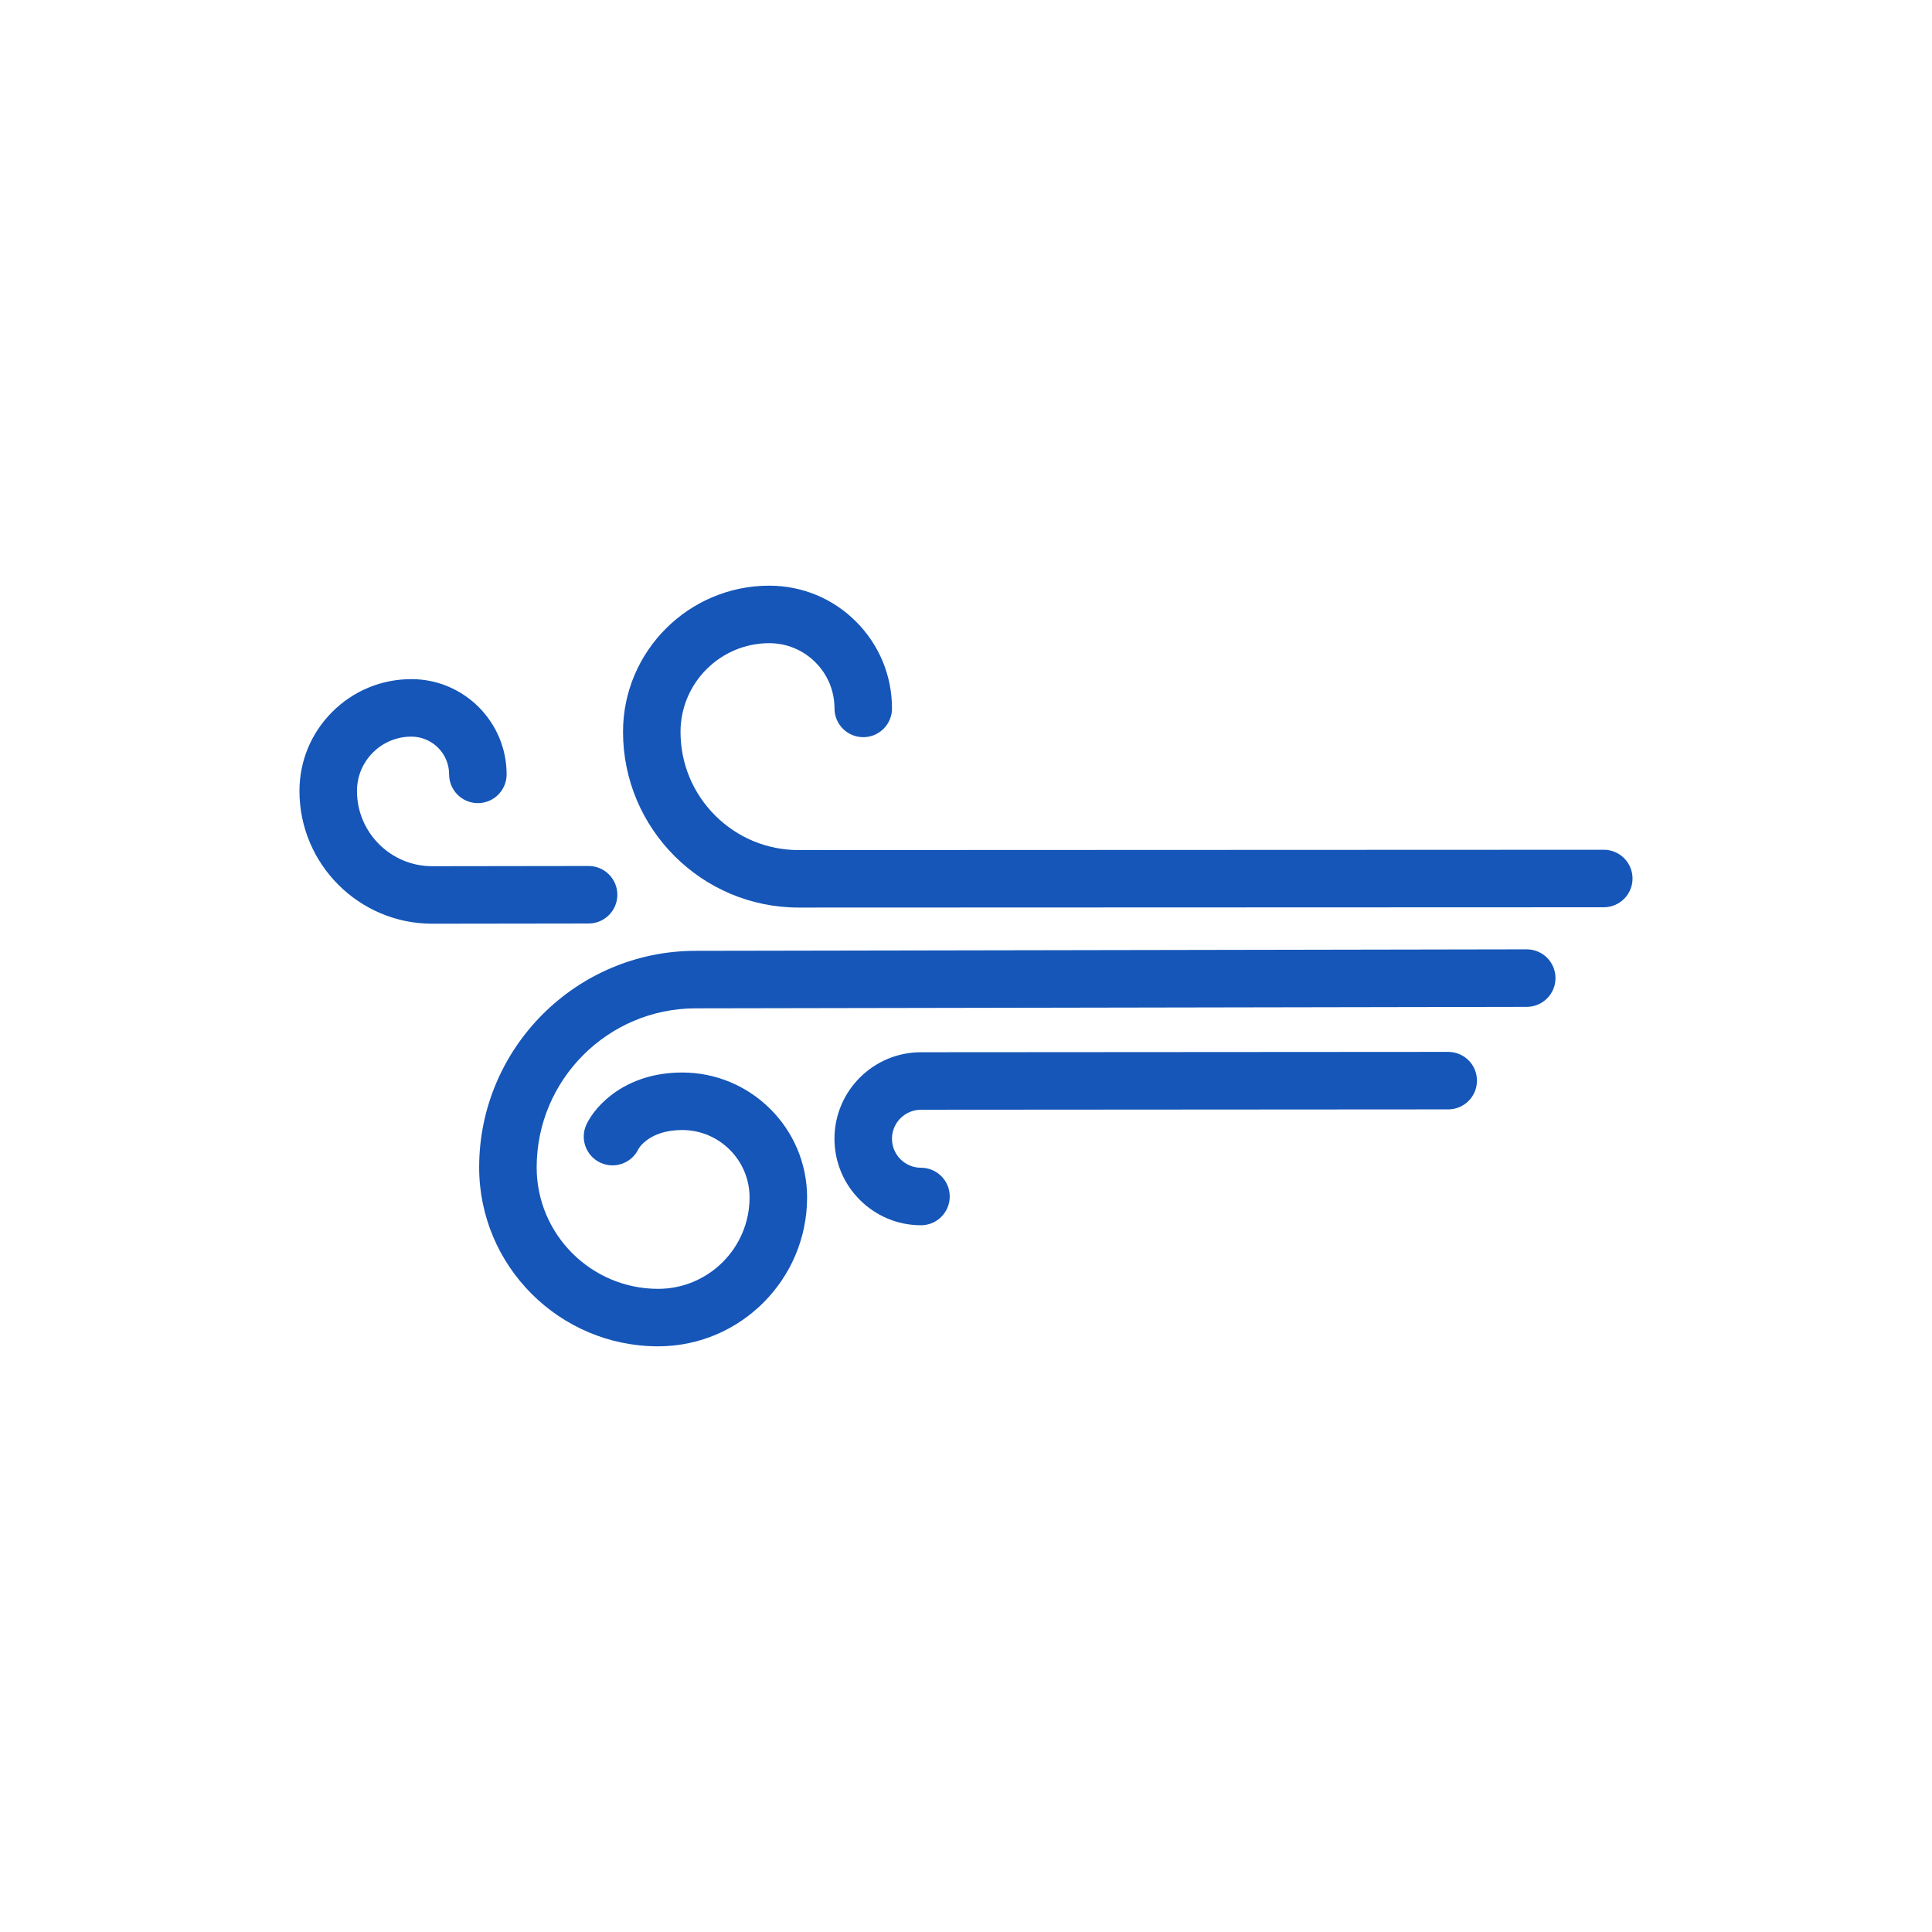
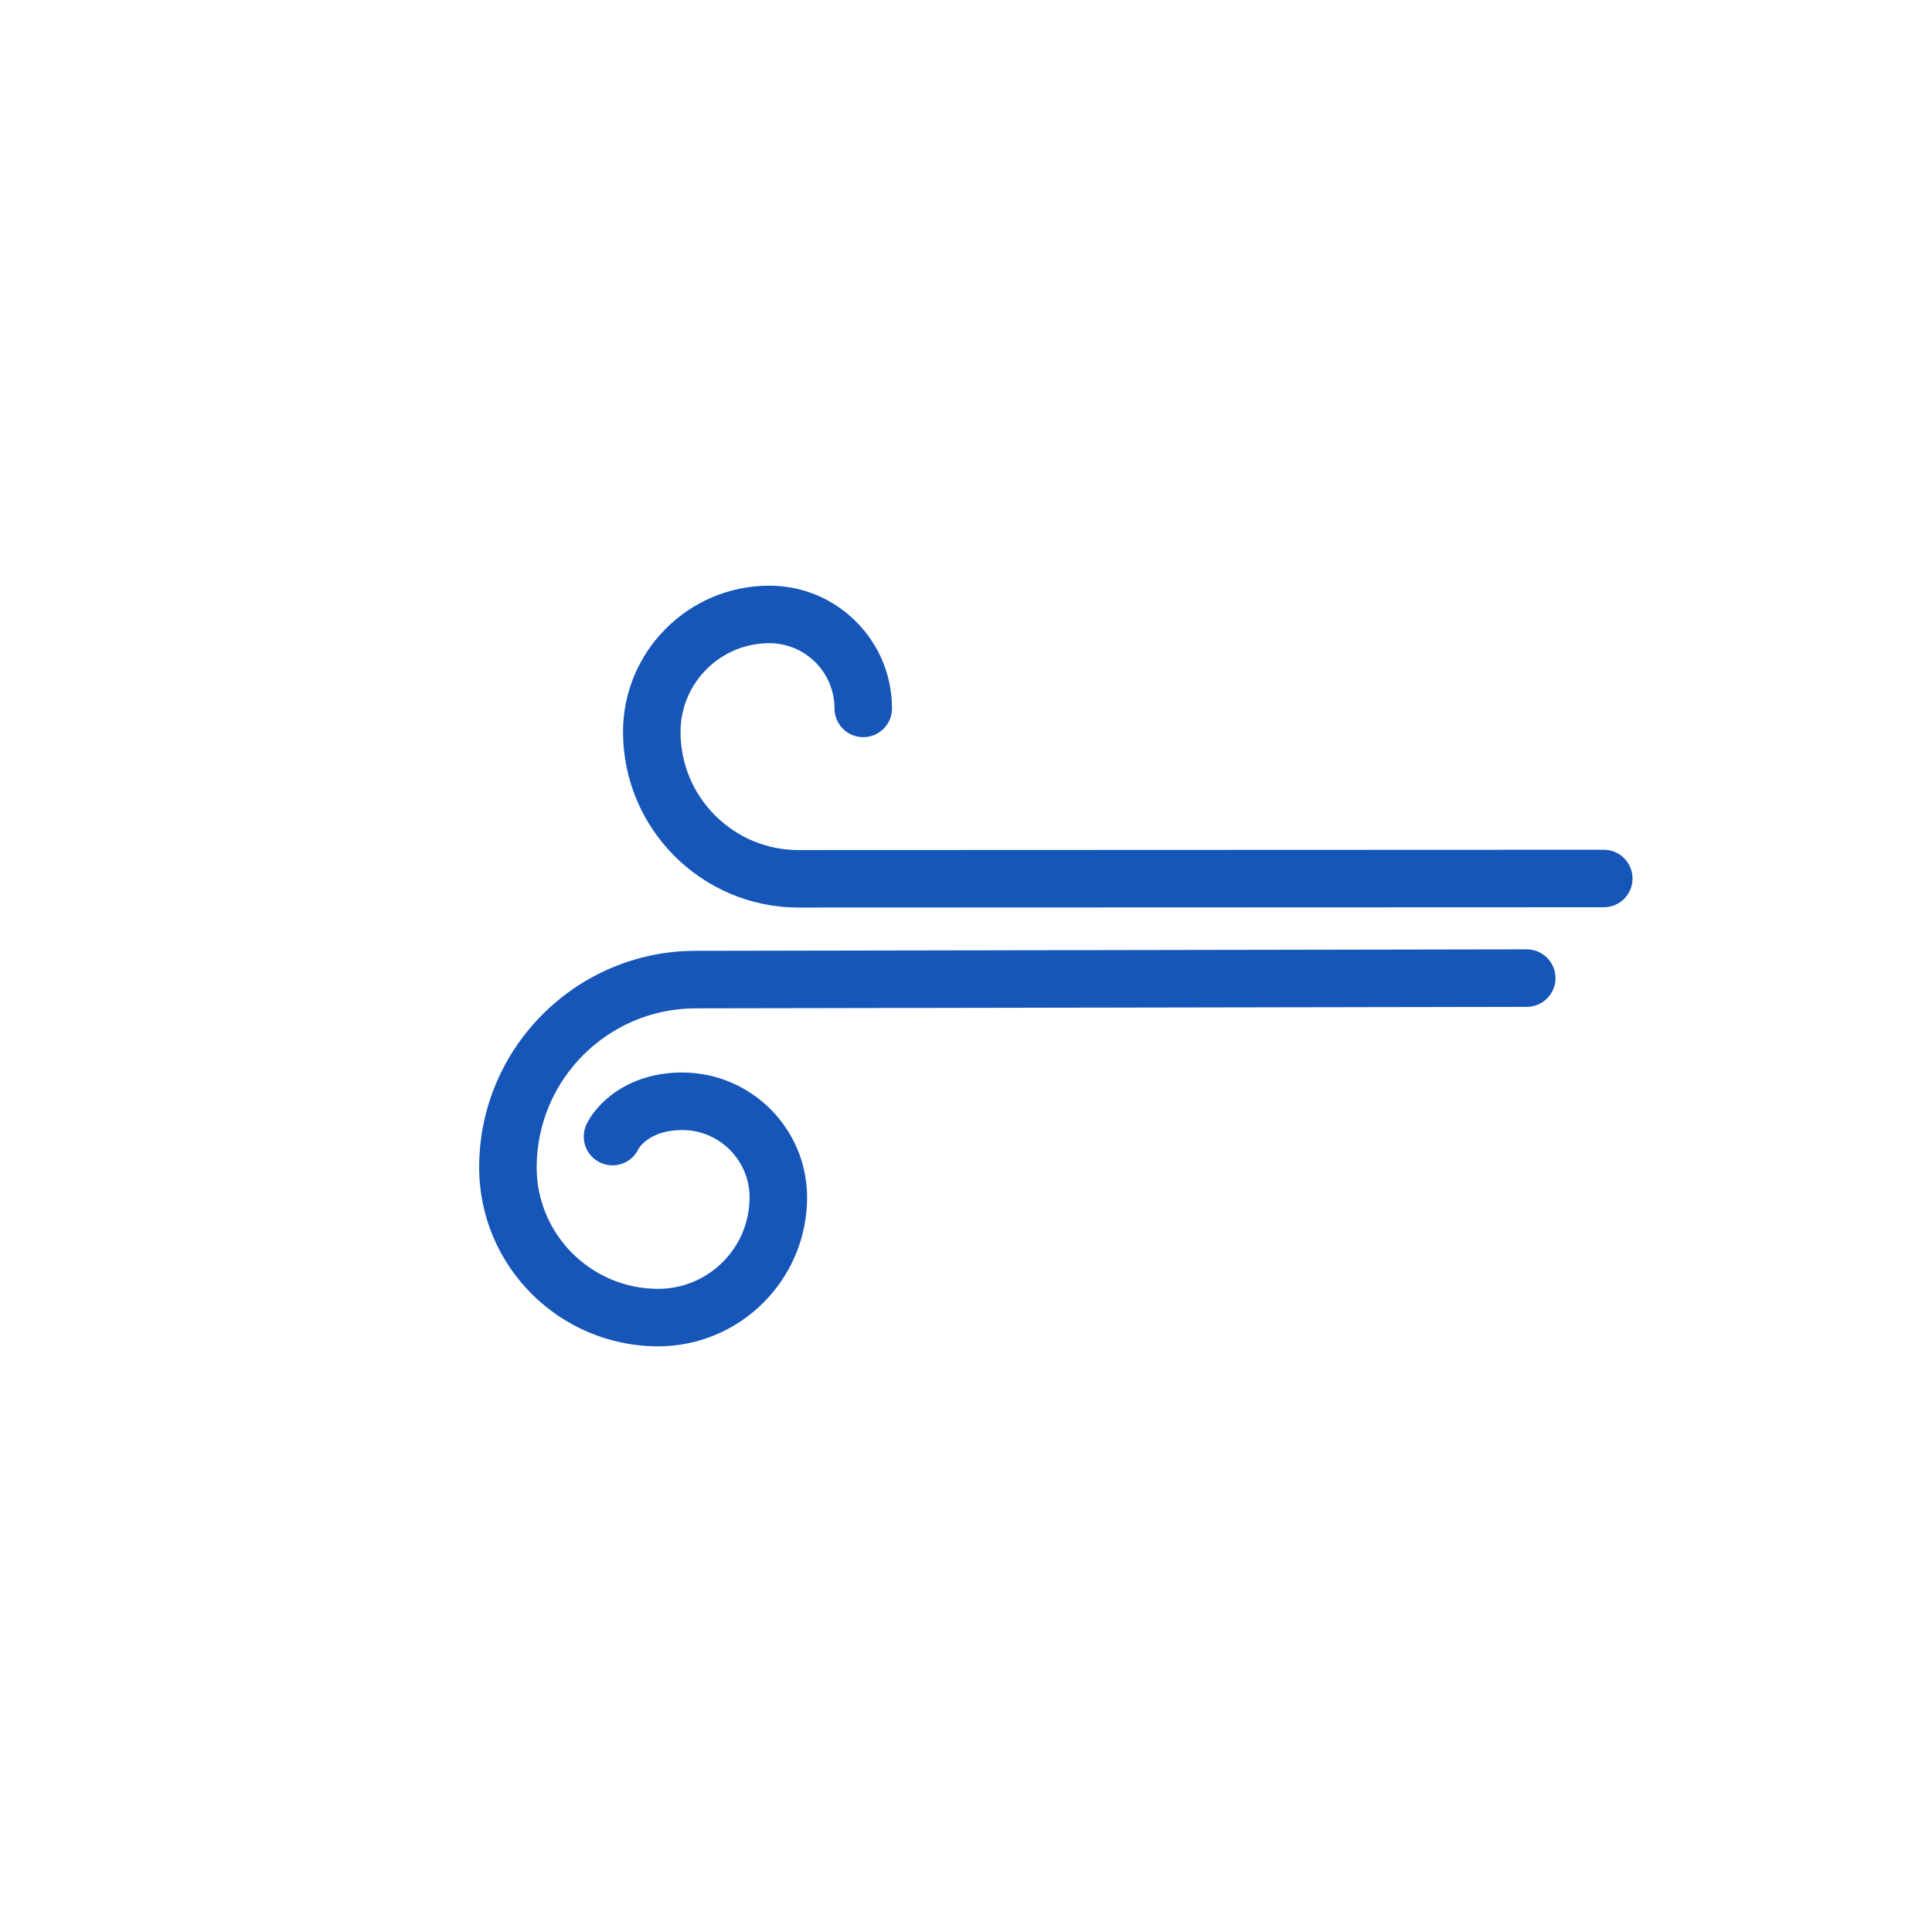
<svg xmlns="http://www.w3.org/2000/svg" width="100" height="100" viewBox="0 0 100 100">
-   <rect width="100%" height="100%" fill="#ffffff" />
  <g transform="translate(50 50) scale(0.69 0.69) rotate(0) translate(-50 -50)" style="fill:#1556b8">
    <svg fill="#1556b8" version="1.1" x="0px" y="0px" viewBox="0 0 100 100" enable-background="new 0 0 100 100" xml:space="preserve">
      <path d="M37.447,45.616c-7.264,0.001-13.173-5.909-13.175-13.173c-0.002-6.048,4.919-10.971,10.968-10.973c0,0,0.002,0,0.002,0  c2.459,0,4.771,0.957,6.509,2.696c1.739,1.739,2.697,4.052,2.698,6.512c0,1.191-0.965,2.157-2.156,2.157h-0.001  c-1.191,0-2.157-0.965-2.157-2.156c0-1.308-0.51-2.538-1.434-3.462c-0.924-0.924-2.153-1.433-3.46-1.433h-0.001  c-3.67,0.001-6.656,2.988-6.655,6.658c0.001,2.368,0.923,4.593,2.596,6.266c1.673,1.673,3.898,2.595,6.264,2.595  c0.001,0,0.001,0,0.002,0l60.394-0.023h0.001c1.191,0,2.156,0.965,2.157,2.156c0.001,1.192-0.965,2.157-2.156,2.158L37.45,45.616  C37.449,45.616,37.448,45.616,37.447,45.616z" />
-       <path d="M9.958,46.828c-5.49,0-9.957-4.464-9.958-9.952c-0.001-2.242,0.872-4.35,2.458-5.936c1.585-1.585,3.693-2.459,5.935-2.46  c3.941,0,7.147,3.205,7.147,7.145c0,1.191-0.966,2.157-2.157,2.157s-2.157-0.966-2.157-2.157c0-1.562-1.27-2.831-2.833-2.831  c-1.09,0.001-2.114,0.425-2.885,1.196c-0.771,0.771-1.194,1.796-1.194,2.885c0.001,3.11,2.532,5.639,5.641,5.639l11.731-0.016  c0.001,0,0.002,0,0.003,0c1.19,0,2.155,0.964,2.157,2.154c0.002,1.191-0.962,2.158-2.154,2.16L9.958,46.828z" />
      <path d="M26.905,78.53c-7.403,0-13.425-6.022-13.425-13.425c0-8.956,7.287-16.243,16.243-16.243l62.337-0.111  c0.001,0,0.003,0,0.004,0c1.189,0,2.155,0.963,2.157,2.153c0.002,1.191-0.962,2.158-2.153,2.161l-62.34,0.111  c-6.582,0-11.934,5.352-11.934,11.93c0,5.024,4.088,9.112,9.112,9.112c3.783,0,6.859-3.077,6.859-6.858  c0-2.788-2.268-5.056-5.056-5.056c-2.495,0-3.269,1.402-3.276,1.416c-0.508,1.077-1.794,1.537-2.871,1.028  c-1.077-0.51-1.538-1.795-1.028-2.872c0.683-1.443,2.962-3.886,7.176-3.886c5.166,0,9.37,4.203,9.37,9.37  C38.078,73.518,33.066,78.53,26.905,78.53z" />
-       <path d="M46.623,69.448c-3.579,0-6.49-2.911-6.49-6.489c0-3.579,2.911-6.49,6.49-6.49l39.548-0.026h0.002  c1.191,0,2.156,0.965,2.157,2.155c0.001,1.191-0.964,2.157-2.155,2.158l-39.55,0.026c-1.202,0-2.178,0.977-2.178,2.176  c0,1.2,0.977,2.176,2.176,2.176c1.191,0,2.157,0.966,2.157,2.157C48.78,68.482,47.815,69.448,46.623,69.448z" />
    </svg>
  </g>
</svg>